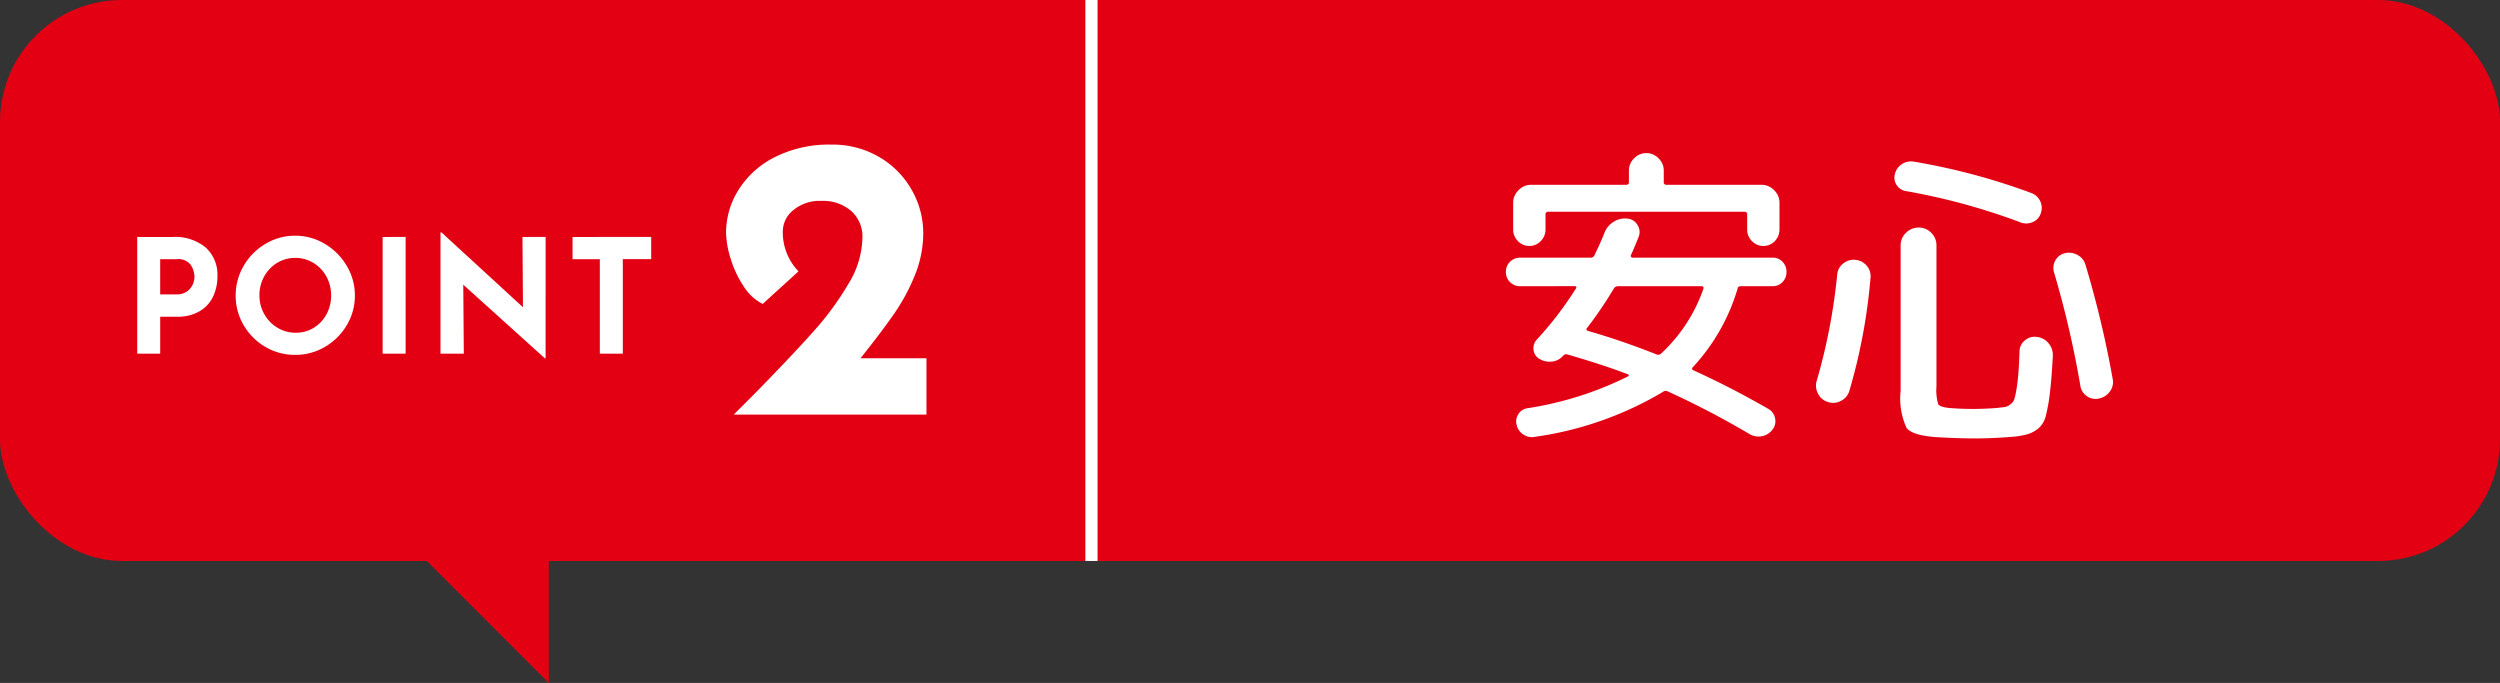
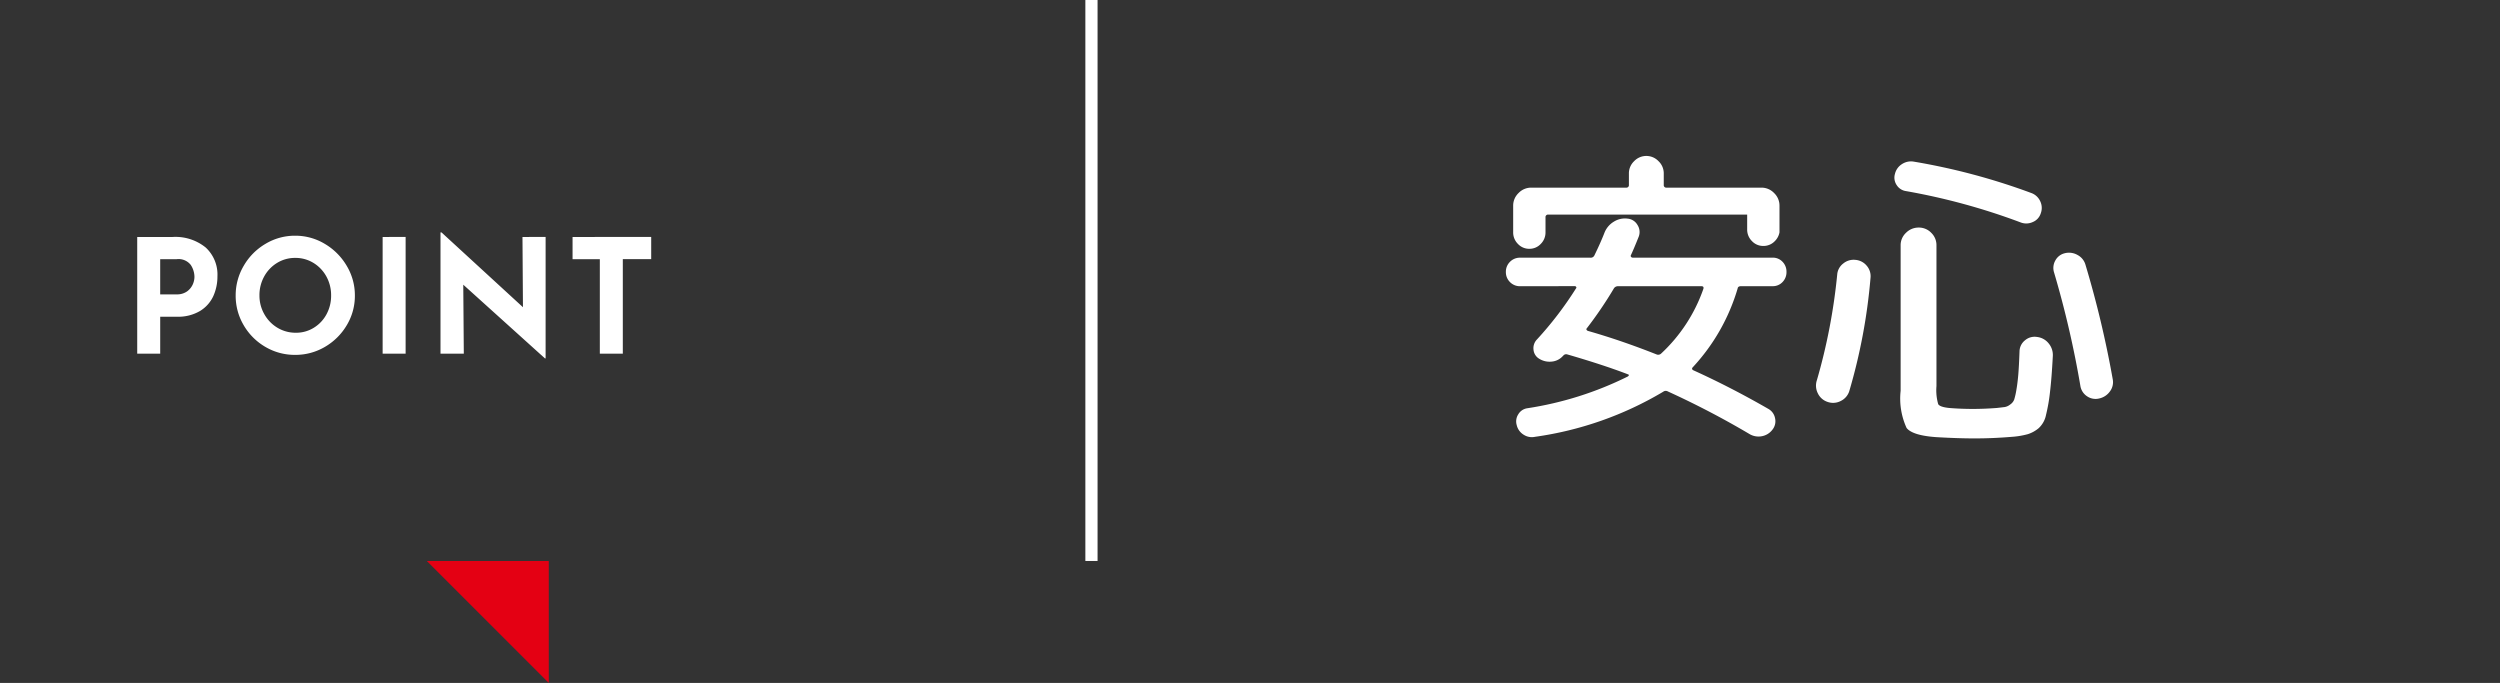
<svg xmlns="http://www.w3.org/2000/svg" width="205" height="56" viewBox="0 0 205 56">
  <rect x="0" y="0" width="205" height="56" fill="#333333" stroke="none" />
  <g id="グループ_26675" data-name="グループ 26675" transform="translate(-265 -5186)">
-     <rect id="長方形_24936" data-name="長方形 24936" width="205" height="46" rx="10" transform="translate(265 5186)" fill="#e40013" />
    <path id="パス_13072" data-name="パス 13072" d="M-17.849-9.568a3.926,3.926,0,0,1,2.717.865,3.012,3.012,0,0,1,.962,2.359A3.915,3.915,0,0,1-14.5-4.738,2.8,2.8,0,0,1-15.58-3.51a3.512,3.512,0,0,1-1.931.481h-1.352V0h-1.885V-9.568Zm.325,4.706a1.408,1.408,0,0,0,.858-.24,1.411,1.411,0,0,0,.468-.565,1.548,1.548,0,0,0,.143-.624,1.817,1.817,0,0,0-.3-.981,1.263,1.263,0,0,0-1.157-.475h-1.352v2.886Zm4.849.091A4.762,4.762,0,0,1-12.018-7.2,4.961,4.961,0,0,1-10.238-9,4.68,4.68,0,0,1-7.8-9.672,4.68,4.68,0,0,1-5.362-9,5.065,5.065,0,0,1-3.568-7.2,4.691,4.691,0,0,1-2.9-4.771a4.67,4.67,0,0,1-.669,2.444A4.993,4.993,0,0,1-5.362-.553,4.751,4.751,0,0,1-7.8.1a4.74,4.74,0,0,1-2.444-.657,4.906,4.906,0,0,1-1.774-1.775A4.74,4.74,0,0,1-12.675-4.771Zm1.95,0a3.066,3.066,0,0,0,.4,1.534A2.985,2.985,0,0,0-9.25-2.125a2.887,2.887,0,0,0,1.515.41,2.74,2.74,0,0,0,1.469-.41A2.9,2.9,0,0,0-5.226-3.23a3.18,3.18,0,0,0,.377-1.541,3.157,3.157,0,0,0-.39-1.56A2.968,2.968,0,0,0-6.3-7.443a2.8,2.8,0,0,0-1.488-.409,2.8,2.8,0,0,0-1.488.409,2.968,2.968,0,0,0-1.06,1.112A3.157,3.157,0,0,0-10.725-4.771Zm11.986-4.8V0H-.624V-9.568Zm11.479,0V.39h-.052l-6.7-6.045L6.032,0H4.121V-9.945H4.2l6.682,6.136-.039-5.759Zm8.658,0v1.82H19.071V0H17.186V-7.748H14.95v-1.82Z" transform="translate(297 5215)" fill="#fff" />
-     <path id="パス_13073" data-name="パス 13073" d="M7.97-4.62V0H-7.838l1.782-1.782q3.1-3.168,4.8-5.082a23.993,23.993,0,0,0,2.838-3.878,7.493,7.493,0,0,0,1.138-3.745A2.817,2.817,0,0,0,1.8-16.7a3.529,3.529,0,0,0-2.442-.825,3.361,3.361,0,0,0-2.31.759,2.251,2.251,0,0,0-.858,1.716,4.61,4.61,0,0,0,1.287,3.3L-5.462-9.075A4.034,4.034,0,0,1-7.045-10.56,8.587,8.587,0,0,1-8.1-12.837a7.508,7.508,0,0,1-.363-2.079,6.613,6.613,0,0,1,1.023-3.515A7.423,7.423,0,0,1-4.455-21.12,9.906,9.906,0,0,1,.181-22.143a7.552,7.552,0,0,1,3.894,1.007,7.208,7.208,0,0,1,2.673,2.689,7.1,7.1,0,0,1,.957,3.564,9.128,9.128,0,0,1-.677,3.432A16.18,16.18,0,0,1,5.313-8.266q-1.04,1.5-2.755,3.646Z" transform="translate(333 5220)" fill="#fff" />
-     <path id="パス_13074" data-name="パス 13074" d="M-2.47-14.222a1.277,1.277,0,0,1-.936.39,1.256,1.256,0,0,1-.936-.4,1.32,1.32,0,0,1-.39-.949v-1.222a.207.207,0,0,0-.234-.234H-21.034a.207.207,0,0,0-.234.234v1.222a1.32,1.32,0,0,1-.39.949,1.256,1.256,0,0,1-.936.4,1.256,1.256,0,0,1-.936-.4,1.32,1.32,0,0,1-.39-.949v-2.184a1.423,1.423,0,0,1,.442-1.04,1.423,1.423,0,0,1,1.04-.442h7.774a.207.207,0,0,0,.234-.234v-.936a1.372,1.372,0,0,1,.429-1,1.372,1.372,0,0,1,1-.429,1.372,1.372,0,0,1,1,.429,1.372,1.372,0,0,1,.429,1v.936a.207.207,0,0,0,.234.234h7.774a1.423,1.423,0,0,1,1.04.442,1.423,1.423,0,0,1,.442,1.04v2.184A1.364,1.364,0,0,1-2.47-14.222ZM-23.348-10.53a1.131,1.131,0,0,1-.832-.338,1.131,1.131,0,0,1-.338-.832,1.131,1.131,0,0,1,.338-.832,1.131,1.131,0,0,1,.832-.338H-17.6a.327.327,0,0,0,.338-.182q.52-1.066.832-1.872a1.844,1.844,0,0,1,.767-.9,1.7,1.7,0,0,1,1.131-.247,1.025,1.025,0,0,1,.806.52,1.058,1.058,0,0,1,.1.962q-.416,1.04-.65,1.534a.106.106,0,0,0,.026.117.16.16,0,0,0,.13.065H-2.652a1.088,1.088,0,0,1,.819.338,1.154,1.154,0,0,1,.325.832,1.154,1.154,0,0,1-.325.832,1.088,1.088,0,0,1-.819.338H-5.226q-.26,0-.286.182A16.193,16.193,0,0,1-9.178-3.9q-.156.156.026.26Q-6.11-2.262-2.99-.468A1.111,1.111,0,0,1-2.444.3a1.1,1.1,0,0,1-.208.923,1.4,1.4,0,0,1-.871.546A1.44,1.44,0,0,1-4.55,1.586,71.14,71.14,0,0,0-11.232-1.9a.348.348,0,0,0-.39.026,28.172,28.172,0,0,1-10.5,3.692,1.237,1.237,0,0,1-.936-.169,1.252,1.252,0,0,1-.572-.793,1.064,1.064,0,0,1,.13-.884,1.026,1.026,0,0,1,.728-.494,27.981,27.981,0,0,0,8.242-2.6q.182-.13.026-.182-2.028-.78-4.992-1.638a.3.3,0,0,0-.312.1l-.052.052a1.382,1.382,0,0,1-.91.442,1.6,1.6,0,0,1-1.014-.234.955.955,0,0,1-.468-.741,1.029,1.029,0,0,1,.286-.845,28.959,28.959,0,0,0,3.2-4.186.087.087,0,0,0,.013-.117.128.128,0,0,0-.117-.065Zm5.46,3.458a.087.087,0,0,0-.013.117.207.207,0,0,0,.117.091q2.73.78,5.616,1.924a.354.354,0,0,0,.364-.052,13.11,13.11,0,0,0,3.484-5.33q.052-.208-.156-.208H-15.34a.388.388,0,0,0-.338.208A32.771,32.771,0,0,1-17.888-7.072ZM8.294-18.33a1.081,1.081,0,0,1-.767-.494,1.085,1.085,0,0,1-.143-.91,1.3,1.3,0,0,1,.572-.806,1.348,1.348,0,0,1,.962-.208,52.928,52.928,0,0,1,9.646,2.574,1.273,1.273,0,0,1,.728.663,1.255,1.255,0,0,1,.052,1,1.13,1.13,0,0,1-.65.715,1.264,1.264,0,0,1-.988.039A52.7,52.7,0,0,0,8.294-18.33ZM2.938-1.118a1.346,1.346,0,0,1-1.066.078,1.346,1.346,0,0,1-.806-.7A1.4,1.4,0,0,1,.988-2.834a47.747,47.747,0,0,0,1.664-8.658,1.258,1.258,0,0,1,.494-.9,1.333,1.333,0,0,1,.988-.3,1.34,1.34,0,0,1,.936.481,1.305,1.305,0,0,1,.312,1A46.592,46.592,0,0,1,3.64-1.924,1.346,1.346,0,0,1,2.938-1.118ZM19.032-6.37a1.42,1.42,0,0,1,.962.533,1.487,1.487,0,0,1,.338,1.027q-.1,1.872-.234,2.977A14.209,14.209,0,0,1,19.773.026a2.007,2.007,0,0,1-.611,1.092,2.633,2.633,0,0,1-.871.481,6.641,6.641,0,0,1-1.313.221q-1.56.13-3.068.13-1.3,0-3.068-.1-2-.13-2.5-.754A5.777,5.777,0,0,1,7.852-1.95V-13.884a1.381,1.381,0,0,1,.442-1.027,1.444,1.444,0,0,1,1.04-.429,1.4,1.4,0,0,1,1.027.429,1.4,1.4,0,0,1,.429,1.027V-2.34a4.144,4.144,0,0,0,.143,1.482q.143.234.9.312.936.078,1.95.078.936,0,1.95-.078.468-.052.663-.078a1,1,0,0,0,.442-.208.874.874,0,0,0,.325-.4,5.939,5.939,0,0,0,.182-.806q.1-.585.156-1.261t.1-1.9a1.186,1.186,0,0,1,.455-.9A1.208,1.208,0,0,1,19.032-6.37Zm3.562,4.03a79.887,79.887,0,0,0-2.158-9.308,1.23,1.23,0,0,1,.1-.988,1.186,1.186,0,0,1,.78-.6,1.407,1.407,0,0,1,1.04.143,1.31,1.31,0,0,1,.65.793,83.513,83.513,0,0,1,2.236,9.386,1.253,1.253,0,0,1-.221,1,1.45,1.45,0,0,1-.871.585,1.231,1.231,0,0,1-1-.169A1.25,1.25,0,0,1,22.594-2.34Z" transform="translate(413 5220)" fill="#fff" />
+     <path id="パス_13074" data-name="パス 13074" d="M-2.47-14.222a1.277,1.277,0,0,1-.936.39,1.256,1.256,0,0,1-.936-.4,1.32,1.32,0,0,1-.39-.949v-1.222H-21.034a.207.207,0,0,0-.234.234v1.222a1.32,1.32,0,0,1-.39.949,1.256,1.256,0,0,1-.936.4,1.256,1.256,0,0,1-.936-.4,1.32,1.32,0,0,1-.39-.949v-2.184a1.423,1.423,0,0,1,.442-1.04,1.423,1.423,0,0,1,1.04-.442h7.774a.207.207,0,0,0,.234-.234v-.936a1.372,1.372,0,0,1,.429-1,1.372,1.372,0,0,1,1-.429,1.372,1.372,0,0,1,1,.429,1.372,1.372,0,0,1,.429,1v.936a.207.207,0,0,0,.234.234h7.774a1.423,1.423,0,0,1,1.04.442,1.423,1.423,0,0,1,.442,1.04v2.184A1.364,1.364,0,0,1-2.47-14.222ZM-23.348-10.53a1.131,1.131,0,0,1-.832-.338,1.131,1.131,0,0,1-.338-.832,1.131,1.131,0,0,1,.338-.832,1.131,1.131,0,0,1,.832-.338H-17.6a.327.327,0,0,0,.338-.182q.52-1.066.832-1.872a1.844,1.844,0,0,1,.767-.9,1.7,1.7,0,0,1,1.131-.247,1.025,1.025,0,0,1,.806.52,1.058,1.058,0,0,1,.1.962q-.416,1.04-.65,1.534a.106.106,0,0,0,.026.117.16.16,0,0,0,.13.065H-2.652a1.088,1.088,0,0,1,.819.338,1.154,1.154,0,0,1,.325.832,1.154,1.154,0,0,1-.325.832,1.088,1.088,0,0,1-.819.338H-5.226q-.26,0-.286.182A16.193,16.193,0,0,1-9.178-3.9q-.156.156.026.26Q-6.11-2.262-2.99-.468A1.111,1.111,0,0,1-2.444.3a1.1,1.1,0,0,1-.208.923,1.4,1.4,0,0,1-.871.546A1.44,1.44,0,0,1-4.55,1.586,71.14,71.14,0,0,0-11.232-1.9a.348.348,0,0,0-.39.026,28.172,28.172,0,0,1-10.5,3.692,1.237,1.237,0,0,1-.936-.169,1.252,1.252,0,0,1-.572-.793,1.064,1.064,0,0,1,.13-.884,1.026,1.026,0,0,1,.728-.494,27.981,27.981,0,0,0,8.242-2.6q.182-.13.026-.182-2.028-.78-4.992-1.638a.3.3,0,0,0-.312.1l-.052.052a1.382,1.382,0,0,1-.91.442,1.6,1.6,0,0,1-1.014-.234.955.955,0,0,1-.468-.741,1.029,1.029,0,0,1,.286-.845,28.959,28.959,0,0,0,3.2-4.186.087.087,0,0,0,.013-.117.128.128,0,0,0-.117-.065Zm5.46,3.458a.087.087,0,0,0-.013.117.207.207,0,0,0,.117.091q2.73.78,5.616,1.924a.354.354,0,0,0,.364-.052,13.11,13.11,0,0,0,3.484-5.33q.052-.208-.156-.208H-15.34a.388.388,0,0,0-.338.208A32.771,32.771,0,0,1-17.888-7.072ZM8.294-18.33a1.081,1.081,0,0,1-.767-.494,1.085,1.085,0,0,1-.143-.91,1.3,1.3,0,0,1,.572-.806,1.348,1.348,0,0,1,.962-.208,52.928,52.928,0,0,1,9.646,2.574,1.273,1.273,0,0,1,.728.663,1.255,1.255,0,0,1,.052,1,1.13,1.13,0,0,1-.65.715,1.264,1.264,0,0,1-.988.039A52.7,52.7,0,0,0,8.294-18.33ZM2.938-1.118a1.346,1.346,0,0,1-1.066.078,1.346,1.346,0,0,1-.806-.7A1.4,1.4,0,0,1,.988-2.834a47.747,47.747,0,0,0,1.664-8.658,1.258,1.258,0,0,1,.494-.9,1.333,1.333,0,0,1,.988-.3,1.34,1.34,0,0,1,.936.481,1.305,1.305,0,0,1,.312,1A46.592,46.592,0,0,1,3.64-1.924,1.346,1.346,0,0,1,2.938-1.118ZM19.032-6.37a1.42,1.42,0,0,1,.962.533,1.487,1.487,0,0,1,.338,1.027q-.1,1.872-.234,2.977A14.209,14.209,0,0,1,19.773.026a2.007,2.007,0,0,1-.611,1.092,2.633,2.633,0,0,1-.871.481,6.641,6.641,0,0,1-1.313.221q-1.56.13-3.068.13-1.3,0-3.068-.1-2-.13-2.5-.754A5.777,5.777,0,0,1,7.852-1.95V-13.884a1.381,1.381,0,0,1,.442-1.027,1.444,1.444,0,0,1,1.04-.429,1.4,1.4,0,0,1,1.027.429,1.4,1.4,0,0,1,.429,1.027V-2.34a4.144,4.144,0,0,0,.143,1.482q.143.234.9.312.936.078,1.95.078.936,0,1.95-.078.468-.052.663-.078a1,1,0,0,0,.442-.208.874.874,0,0,0,.325-.4,5.939,5.939,0,0,0,.182-.806q.1-.585.156-1.261t.1-1.9a1.186,1.186,0,0,1,.455-.9A1.208,1.208,0,0,1,19.032-6.37Zm3.562,4.03a79.887,79.887,0,0,0-2.158-9.308,1.23,1.23,0,0,1,.1-.988,1.186,1.186,0,0,1,.78-.6,1.407,1.407,0,0,1,1.04.143,1.31,1.31,0,0,1,.65.793,83.513,83.513,0,0,1,2.236,9.386,1.253,1.253,0,0,1-.221,1,1.45,1.45,0,0,1-.871.585,1.231,1.231,0,0,1-1-.169A1.25,1.25,0,0,1,22.594-2.34Z" transform="translate(413 5220)" fill="#fff" />
    <path id="パス_12330" data-name="パス 12330" d="M10,0H0L10,10Z" transform="translate(300 5232)" fill="#e40013" />
    <rect id="長方形_24937" data-name="長方形 24937" width="1" height="46" transform="translate(354 5186)" fill="#fff" />
  </g>
</svg>